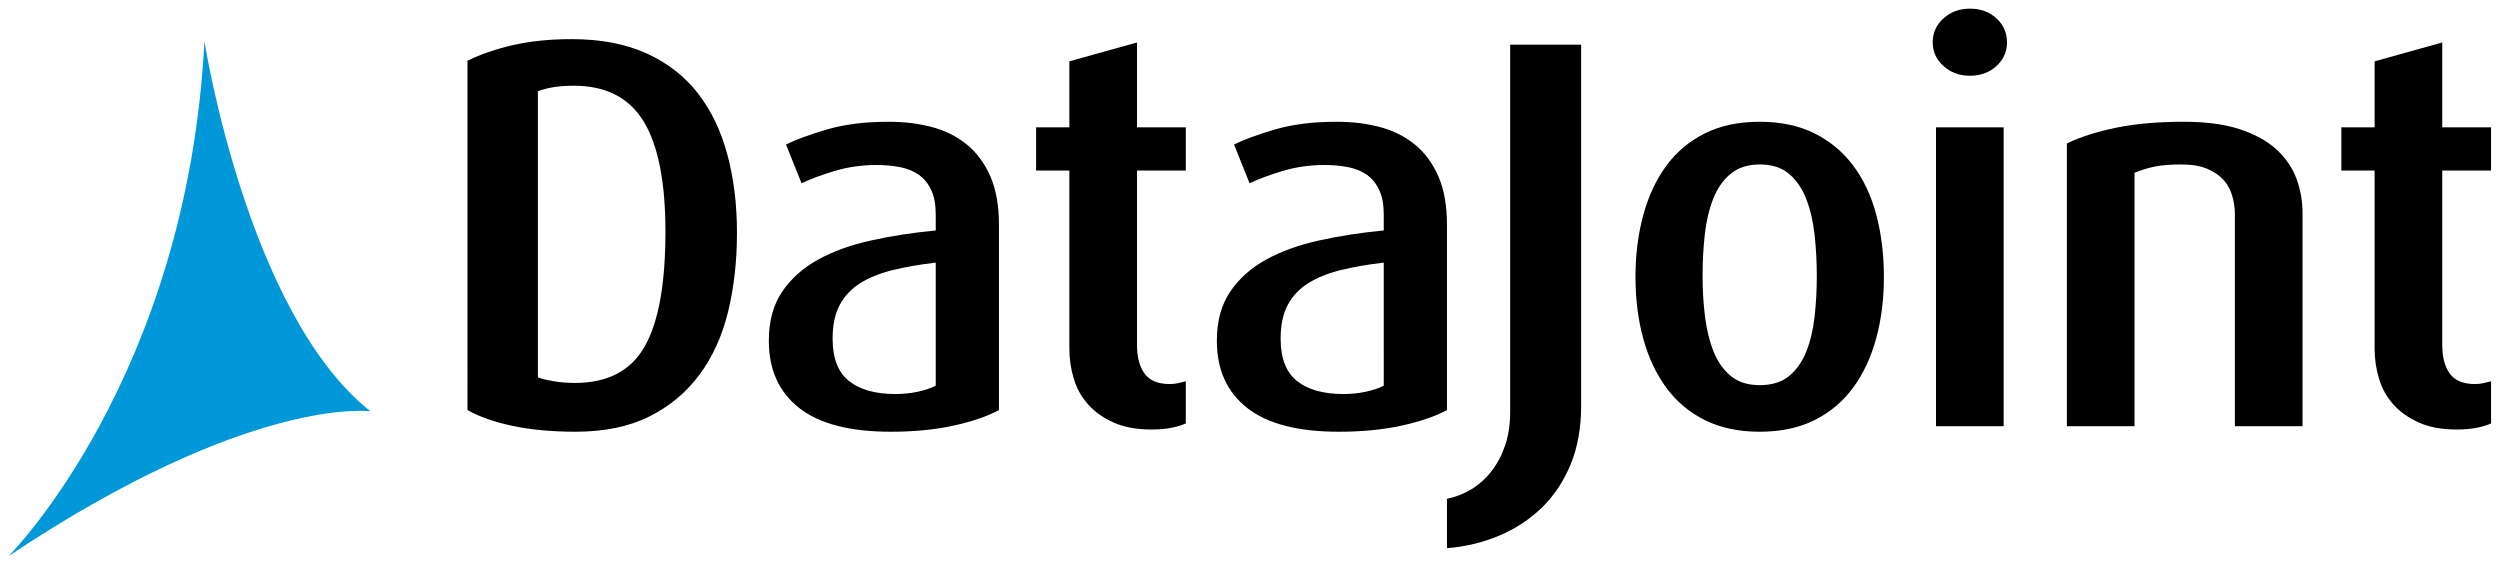
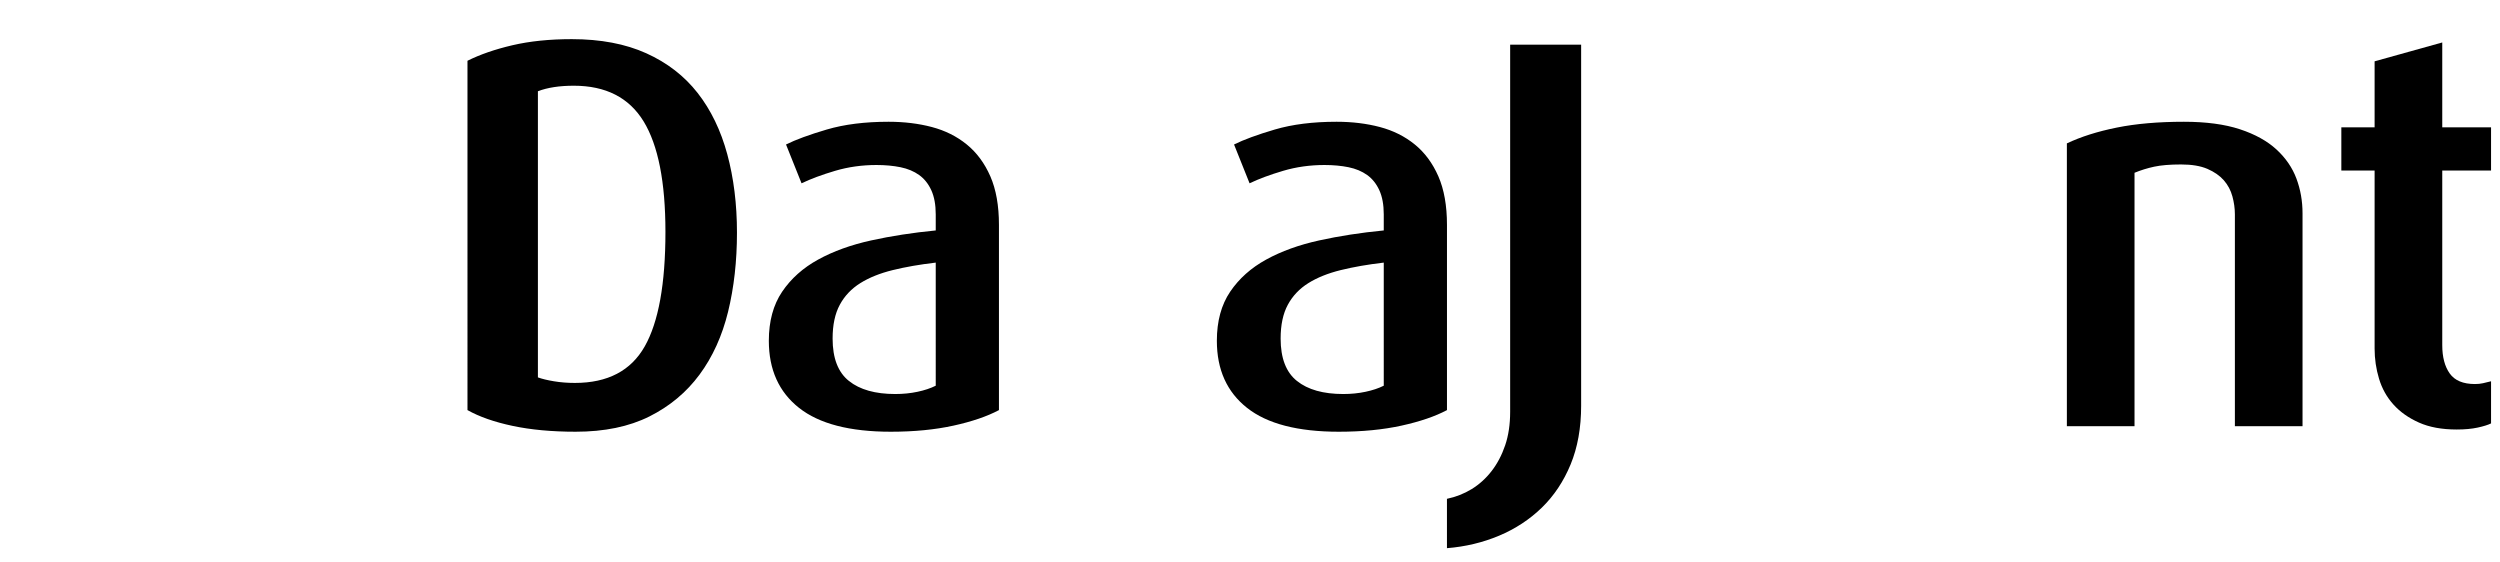
<svg xmlns="http://www.w3.org/2000/svg" version="1.1" id="Layer_1" x="0px" y="0px" width="578.463px" height="129.98px" viewBox="0 0 578.463 129.98" enable-background="new 0 0 578.463 129.98" xml:space="preserve">
  <g>
    <g>
      <g>
        <path d="M170.523,53.834c0,6.587-0.686,12.682-2.053,18.283c-1.37,5.603-3.573,10.457-6.608,14.563     c-3.037,4.105-6.908,7.335-11.611,9.687c-4.705,2.352-10.393,3.528-17.064,3.528c-5.475,0-10.328-0.449-14.563-1.347     c-4.234-0.898-7.721-2.117-10.457-3.657V14.061c2.907-1.454,6.371-2.65,10.393-3.593c4.02-0.94,8.597-1.411,13.729-1.411     c6.672,0,12.424,1.09,17.258,3.271c4.832,2.181,8.789,5.241,11.868,9.174c3.079,3.935,5.366,8.661,6.864,14.178     C169.773,41.196,170.523,47.249,170.523,53.834z M153.972,53.644c0-11.525-1.682-20.042-5.045-25.548     c-3.364-5.507-8.752-8.262-16.161-8.262c-3.322,0-6.091,0.427-8.304,1.281v66.208c0.936,0.343,2.171,0.642,3.705,0.898     c1.531,0.257,3.148,0.383,4.854,0.383c7.58,0,12.967-2.816,16.16-8.452C152.374,74.52,153.972,65.683,153.972,53.644z" />
        <path d="M231.142,94.892c-2.738,1.456-6.244,2.652-10.521,3.592c-4.278,0.94-9.11,1.412-14.499,1.412     c-9.494,0-16.572-1.838-21.233-5.517c-4.663-3.677-6.993-8.853-6.993-15.525c0-4.533,1.027-8.317,3.08-11.355     c2.053-3.035,4.831-5.517,8.34-7.441c3.506-1.924,7.59-3.4,12.252-4.426c4.662-1.027,9.644-1.796,14.947-2.31v-3.721     c0-2.224-0.342-4.084-1.025-5.582c-0.686-1.496-1.627-2.672-2.823-3.528c-1.198-0.854-2.63-1.453-4.298-1.796     c-1.668-0.341-3.528-0.514-5.582-0.514c-3.336,0-6.523,0.449-9.559,1.348c-3.037,0.898-5.625,1.86-7.762,2.887l-3.592-8.981     c2.223-1.11,5.366-2.265,9.43-3.464c4.062-1.197,8.83-1.796,14.306-1.796c3.593,0,6.929,0.407,10.008,1.219     c3.079,0.814,5.773,2.161,8.083,4.042c2.31,1.882,4.126,4.342,5.453,7.377c1.325,3.037,1.988,6.78,1.988,11.227V94.892z      M216.515,60.763c-3.678,0.429-6.992,1.006-9.943,1.732c-2.951,0.728-5.453,1.732-7.506,3.015     c-2.053,1.283-3.637,2.951-4.746,5.003c-1.113,2.053-1.668,4.663-1.668,7.827c0,4.535,1.26,7.807,3.784,9.815     c2.522,2.011,6.095,3.015,10.714,3.015c1.796,0,3.506-0.17,5.132-0.513c1.624-0.341,3.035-0.812,4.233-1.412V60.763z" />
-         <path d="M274.379,97.971c-0.686,0.343-1.712,0.662-3.079,0.962c-1.369,0.299-2.995,0.449-4.875,0.449     c-3.423,0-6.332-0.536-8.725-1.604c-2.396-1.068-4.363-2.458-5.902-4.17c-1.54-1.71-2.652-3.699-3.336-5.966     c-0.686-2.266-1.027-4.597-1.027-6.993V39.464h-7.697V29.457h7.697V14.188l15.654-4.362v19.63h11.29v10.008h-11.29V79.88     c0,2.739,0.576,4.92,1.731,6.543c1.155,1.626,3.1,2.438,5.838,2.438c0.684,0,1.304-0.064,1.86-0.192     c0.555-0.128,1.175-0.277,1.86-0.449V97.971z" />
        <path d="M334.808,94.892c-2.738,1.456-6.244,2.652-10.521,3.592c-4.278,0.94-9.11,1.412-14.499,1.412     c-9.494,0-16.572-1.838-21.233-5.517c-4.663-3.677-6.993-8.853-6.993-15.525c0-4.533,1.027-8.317,3.08-11.355     c2.053-3.035,4.831-5.517,8.34-7.441c3.506-1.924,7.59-3.4,12.252-4.426c4.662-1.027,9.644-1.796,14.947-2.31v-3.721     c0-2.224-0.342-4.084-1.025-5.582c-0.686-1.496-1.627-2.672-2.823-3.528c-1.198-0.854-2.63-1.453-4.298-1.796     c-1.668-0.341-3.528-0.514-5.582-0.514c-3.336,0-6.523,0.449-9.559,1.348c-3.037,0.898-5.625,1.86-7.762,2.887l-3.592-8.981     c2.223-1.11,5.366-2.265,9.43-3.464c4.062-1.197,8.83-1.796,14.306-1.796c3.593,0,6.929,0.407,10.008,1.219     c3.079,0.814,5.773,2.161,8.083,4.042c2.31,1.882,4.126,4.342,5.453,7.377c1.325,3.037,1.988,6.78,1.988,11.227V94.892z      M320.181,60.763c-3.678,0.429-6.992,1.006-9.943,1.732c-2.951,0.728-5.453,1.732-7.506,3.015     c-2.053,1.283-3.637,2.951-4.746,5.003c-1.113,2.053-1.668,4.663-1.668,7.827c0,4.535,1.26,7.807,3.784,9.815     c2.522,2.011,6.095,3.015,10.714,3.015c1.796,0,3.506-0.17,5.132-0.513c1.624-0.341,3.035-0.812,4.233-1.412V60.763z" />
        <path d="M365.853,93.865c0,5.132-0.814,9.665-2.438,13.6c-1.626,3.933-3.85,7.269-6.672,10.008     c-2.822,2.736-6.117,4.896-9.879,6.479c-3.766,1.582-7.783,2.544-12.061,2.887V115.42c2.053-0.429,3.957-1.177,5.709-2.245     c1.752-1.071,3.291-2.46,4.619-4.17c1.324-1.712,2.373-3.701,3.143-5.966c0.771-2.267,1.155-4.854,1.155-7.762V10.339h16.423     V93.865z" />
-         <path d="M435.904,64.099c0,5.132-0.599,9.879-1.796,14.242c-1.199,4.362-2.973,8.147-5.324,11.355     c-2.354,3.208-5.325,5.709-8.918,7.506c-3.592,1.796-7.826,2.694-12.701,2.694c-4.876,0-9.109-0.898-12.703-2.694     c-3.592-1.796-6.564-4.298-8.916-7.506c-2.354-3.208-4.129-6.993-5.325-11.355c-1.198-4.362-1.796-9.109-1.796-14.242     s0.598-9.899,1.796-14.306c1.196-4.404,2.972-8.211,5.325-11.419c2.352-3.208,5.324-5.709,8.916-7.506     c3.594-1.796,7.827-2.694,12.703-2.694c4.875,0,9.109,0.898,12.701,2.694c3.593,1.796,6.586,4.298,8.981,7.506     c2.394,3.208,4.17,7.015,5.325,11.419C435.327,54.199,435.904,58.966,435.904,64.099z M420.38,63.906     c0-3.328-0.172-6.527-0.514-9.599s-0.984-5.824-1.924-8.256c-0.942-2.43-2.268-4.37-3.979-5.821     c-1.711-1.452-3.977-2.177-6.799-2.177c-2.738,0-4.984,0.726-6.736,2.177c-1.754,1.451-3.102,3.392-4.041,5.821     c-0.943,2.432-1.584,5.185-1.926,8.256s-0.513,6.271-0.513,9.599c0,3.244,0.192,6.379,0.577,9.406     c0.385,3.029,1.047,5.717,1.988,8.063s2.266,4.224,3.979,5.631c1.709,1.407,3.934,2.111,6.672,2.111     c2.822,0,5.088-0.704,6.799-2.111s3.036-3.286,3.979-5.631c0.939-2.346,1.582-5.034,1.924-8.063     C420.208,70.285,420.38,67.15,420.38,63.906z" />
-         <path d="M464.388,9.826c0,2.139-0.814,3.958-2.438,5.453c-1.626,1.498-3.679,2.245-6.158,2.245     c-2.396,0-4.427-0.748-6.095-2.245c-1.668-1.496-2.502-3.314-2.502-5.453c0-2.223,0.834-4.083,2.502-5.581     C451.364,2.75,453.396,2,455.791,2c2.479,0,4.532,0.75,6.158,2.245C463.573,5.743,464.388,7.603,464.388,9.826z M447.964,98.612     V29.457h15.653v69.156H447.964z" />
        <path d="M517.12,98.612V49.601c0-1.367-0.193-2.759-0.578-4.17c-0.385-1.412-1.049-2.65-1.988-3.721     c-0.942-1.069-2.203-1.945-3.785-2.63c-1.584-0.684-3.615-1.026-6.095-1.026c-2.565,0-4.641,0.172-6.223,0.513     c-1.583,0.343-3.101,0.814-4.555,1.411v58.635h-15.653V33.178c3.25-1.54,7.1-2.759,11.548-3.657     c4.446-0.898,9.622-1.347,15.524-1.347c5.133,0,9.451,0.577,12.959,1.732c3.506,1.155,6.328,2.716,8.468,4.683     c2.138,1.969,3.677,4.214,4.619,6.736c0.94,2.524,1.411,5.196,1.411,8.019v49.269H517.12z" />
        <path d="M576.393,97.971c-0.686,0.343-1.712,0.662-3.079,0.962c-1.369,0.299-2.995,0.449-4.875,0.449     c-3.423,0-6.332-0.536-8.725-1.604c-2.396-1.068-4.363-2.458-5.902-4.17c-1.54-1.71-2.652-3.699-3.336-5.966     c-0.686-2.266-1.027-4.597-1.027-6.993V39.464h-7.697V29.457h7.697V14.188l15.654-4.362v19.63h11.29v10.008h-11.29V79.88     c0,2.739,0.576,4.92,1.731,6.543c1.155,1.626,3.1,2.438,5.838,2.438c0.684,0,1.304-0.064,1.86-0.192     c0.555-0.128,1.175-0.277,1.86-0.449V97.971z" />
      </g>
    </g>
-     <path fill="#0098D8" d="M2,128.661c0,0,41.357-41.357,45.299-119.145c0,0,9.852,63.018,38.422,85.663   C85.721,95.18,58.134,91.241,2,128.661z" />
  </g>
</svg>